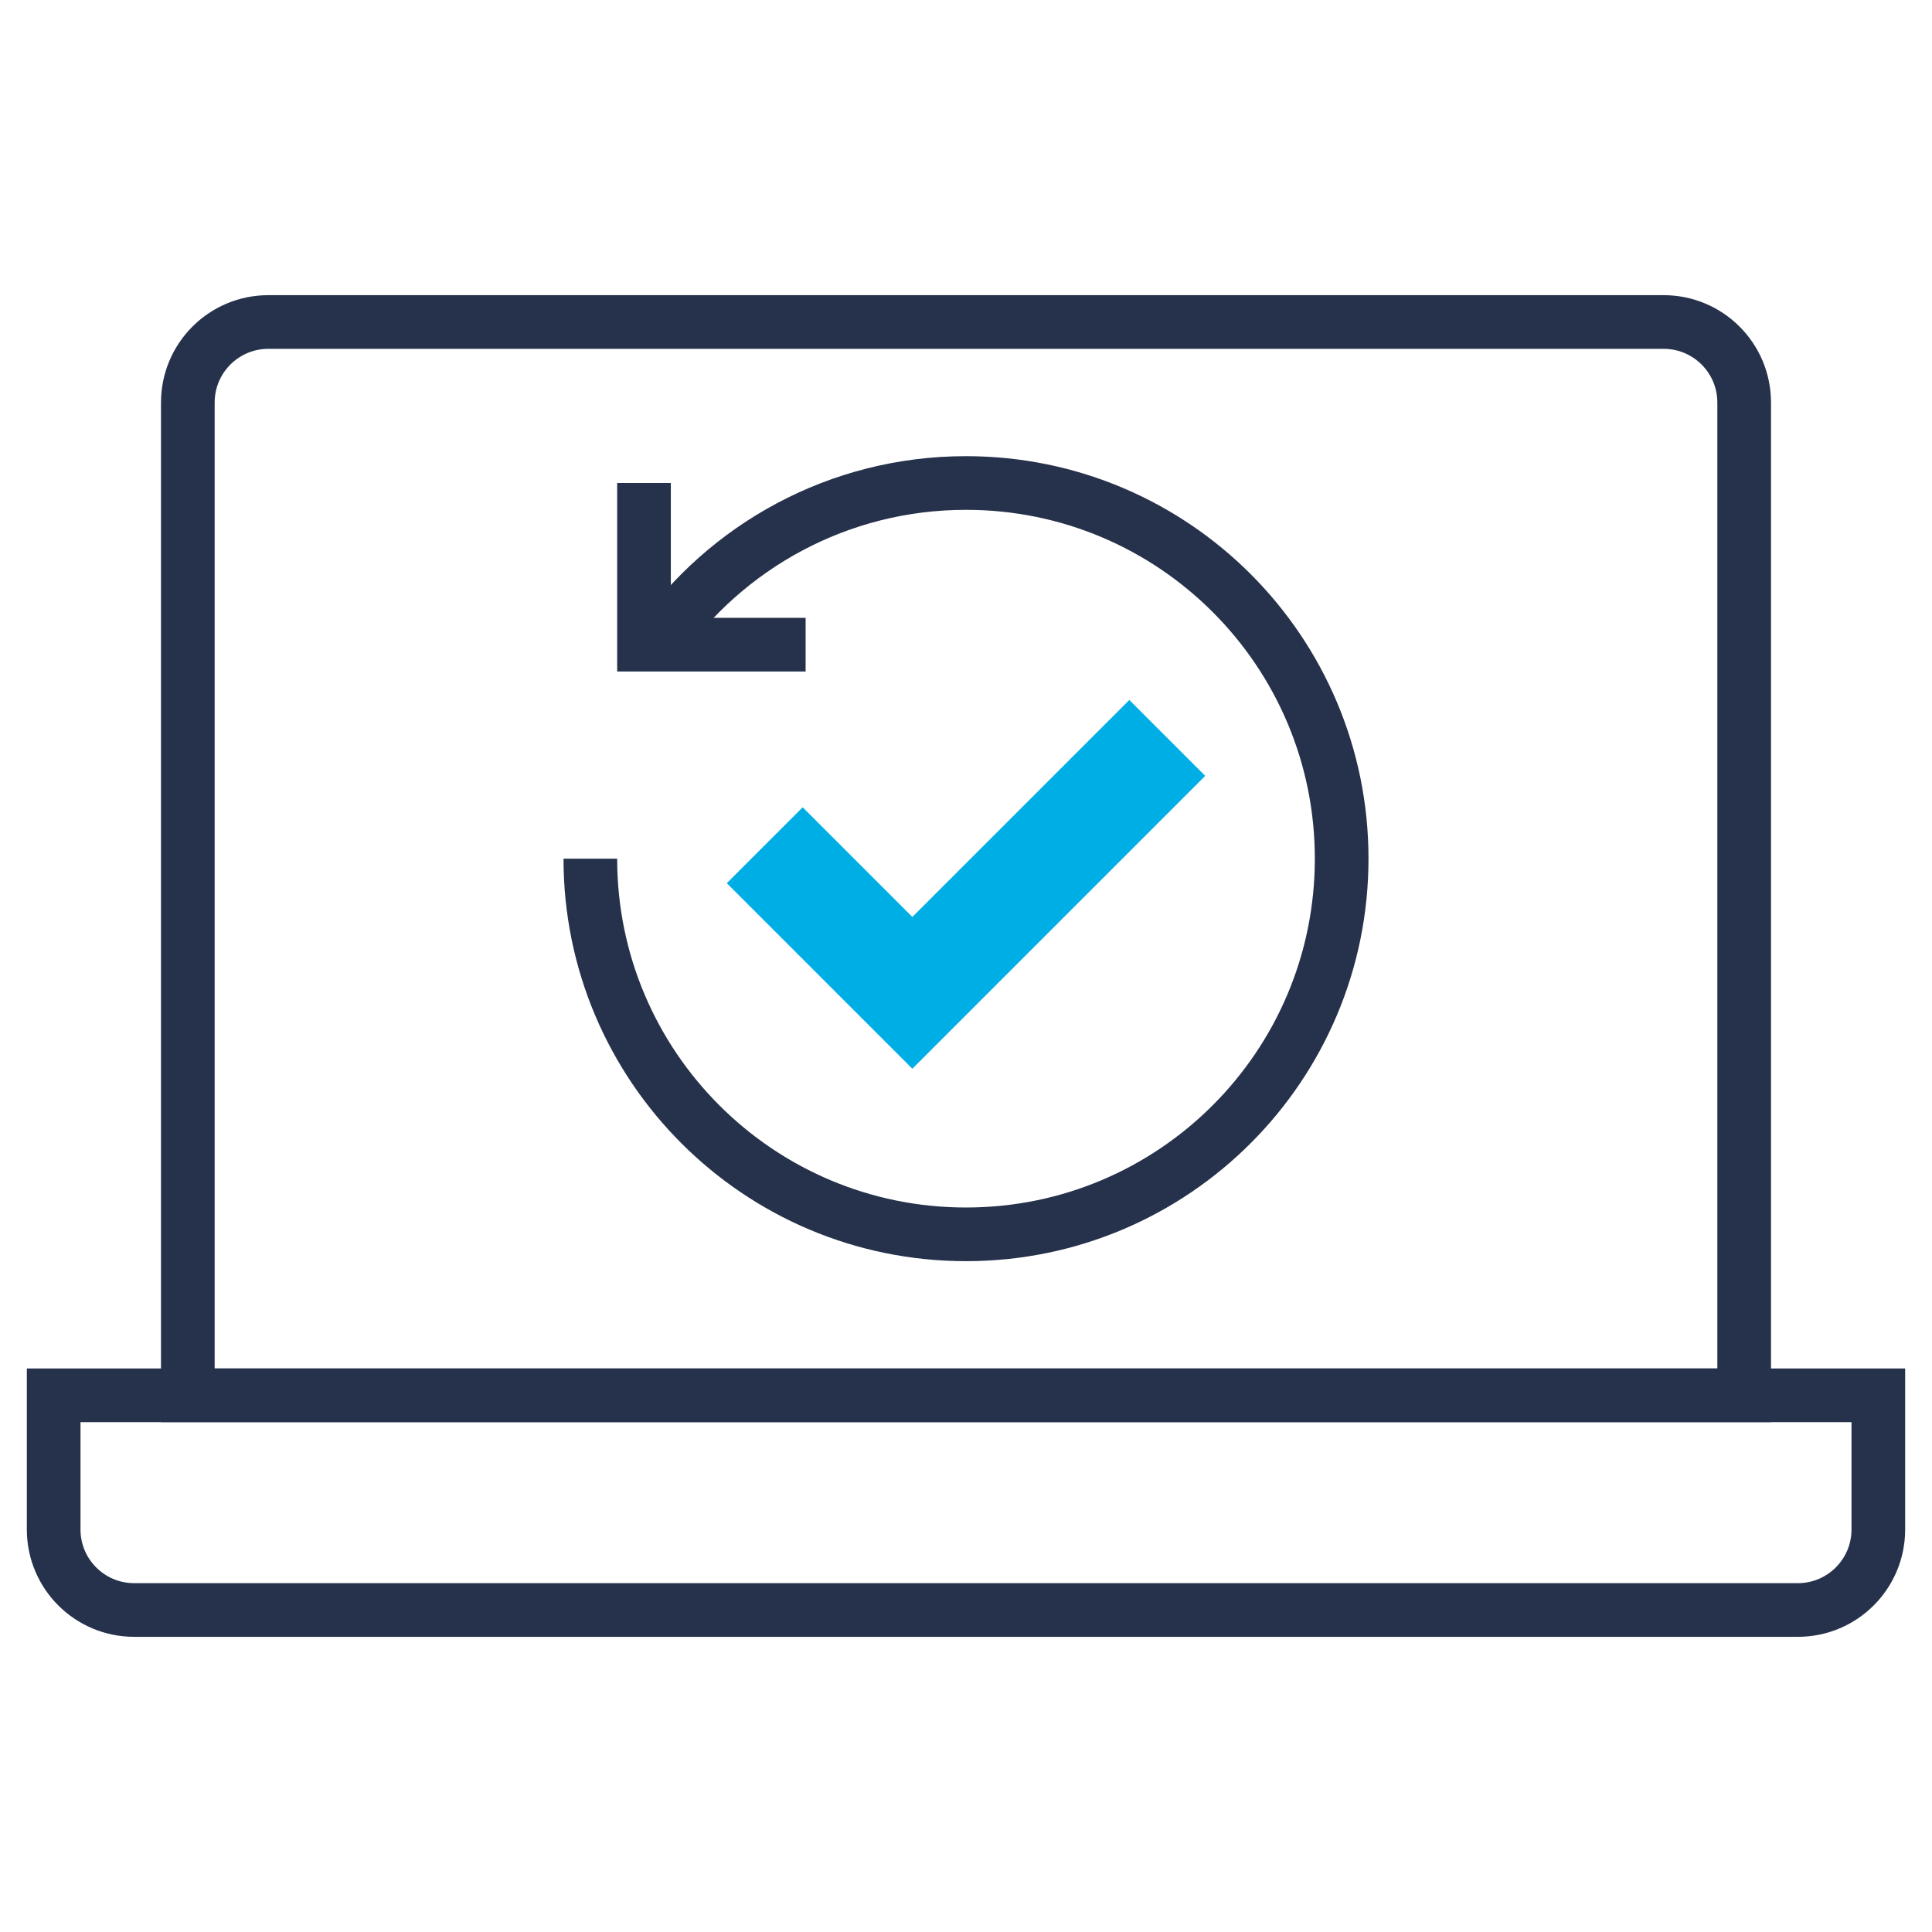
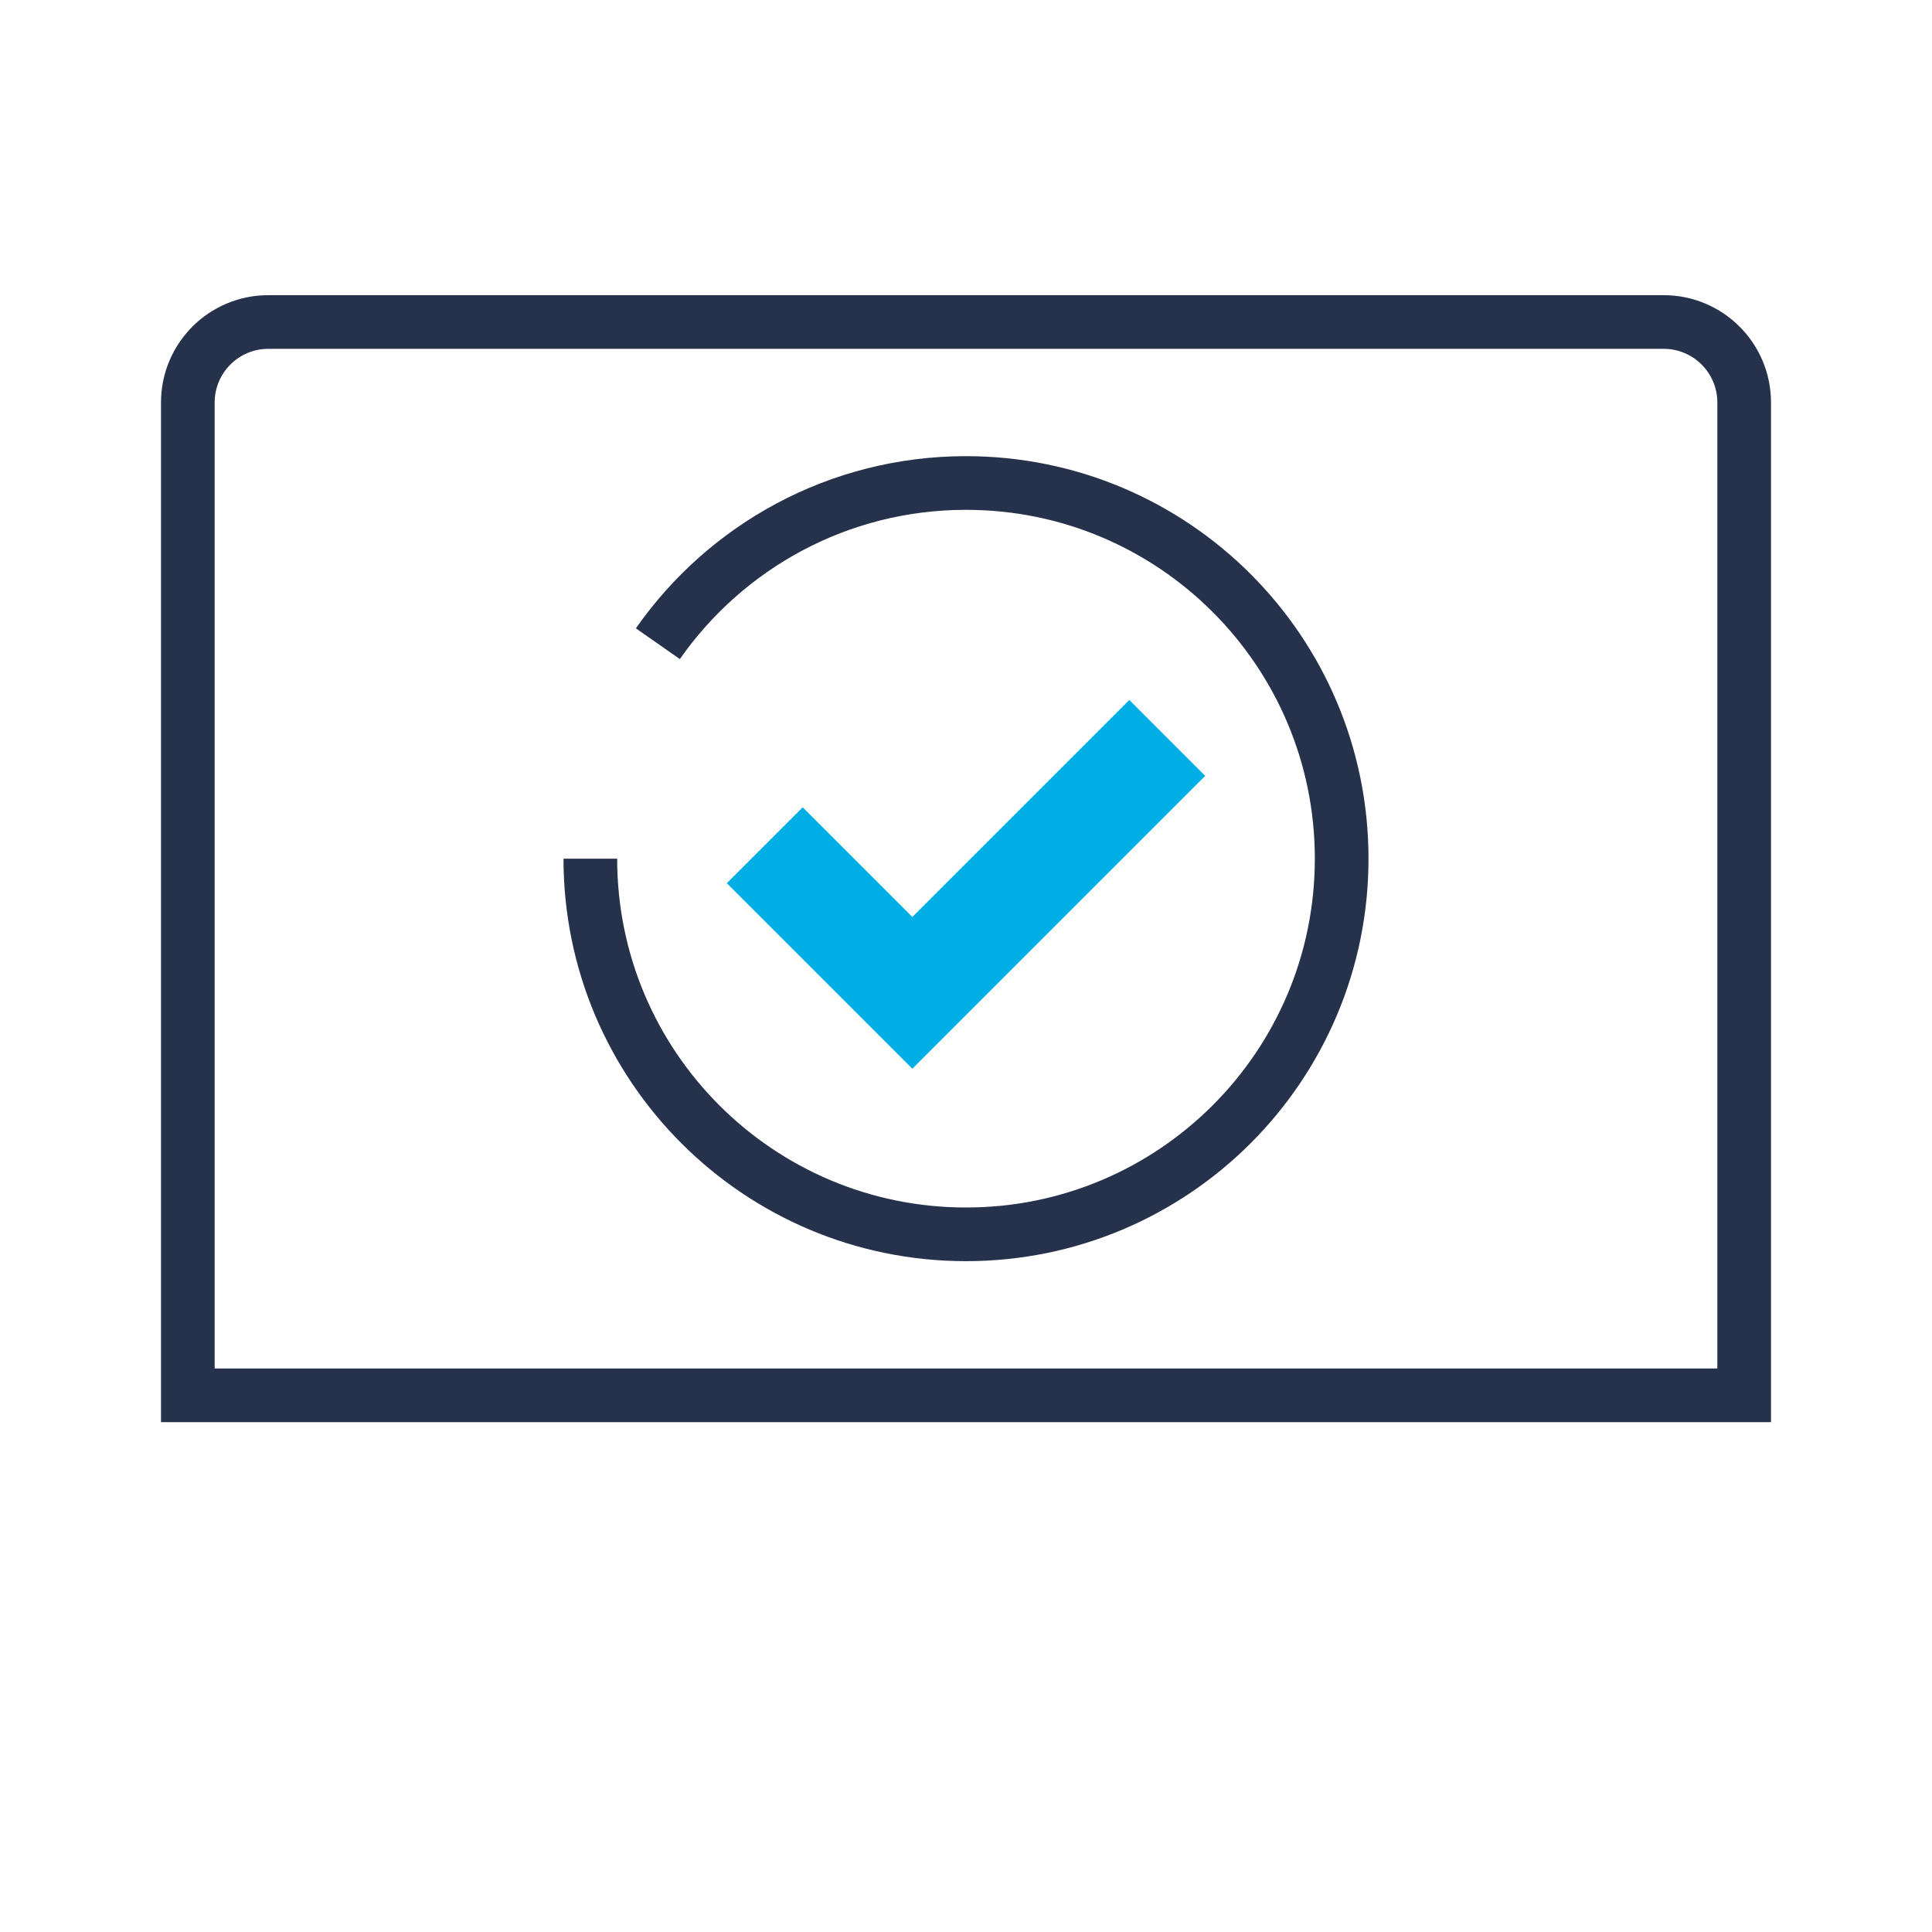
<svg xmlns="http://www.w3.org/2000/svg" width="72px" height="72px" viewBox="0 0 72 72" version="1.1">
  <title>D87F193E-0992-4B12-B8A3-E3CC44B8A6CA</title>
  <desc>Created with sketchtool.</desc>
  <g id="组件" stroke="none" stroke-width="1" fill="none" fill-rule="evenodd">
    <g id="Icon72/Light/Since">
      <path d="M10,12 L62,12 C63.657,12 65,13.343 65,15 L65,52 L7,52 L7,15 C7,13.343 8.343,12 10,12 Z" id="Rectangle-17" stroke="#26324B" stroke-width="2" />
      <path d="M47.483,23.989 C44.952,20.368 40.753,18 36,18 C28.268,18 22,24.268 22,32 C22,39.732 28.268,46 36,46 C43.732,46 50,39.732 50,32" id="Oval-3" stroke="#26324B" stroke-width="2" transform="translate(36, 32) scale(-1, 1) translate(-36, -32) " />
-       <path d="M2,52 L38,52 L70,52 L70,57 C70,58.657 68.657,60 67,60 L5,60 C3.343,60 2,58.657 2,57 L2,52 Z" id="Rectangle-2" stroke="#26324B" stroke-width="2" />
      <polygon id="Path-5" fill="#00AEE6" fill-rule="nonzero" points="42.086 26.086 44.914 28.914 34 39.828 27.086 32.914 29.914 30.086 34 34.172" />
-       <polyline id="Path-2" stroke="#26324B" stroke-width="2" points="24 18 24 24.025 30.023 24.025" />
      <g id="KIT/IconFrame-72" />
    </g>
  </g>
</svg>